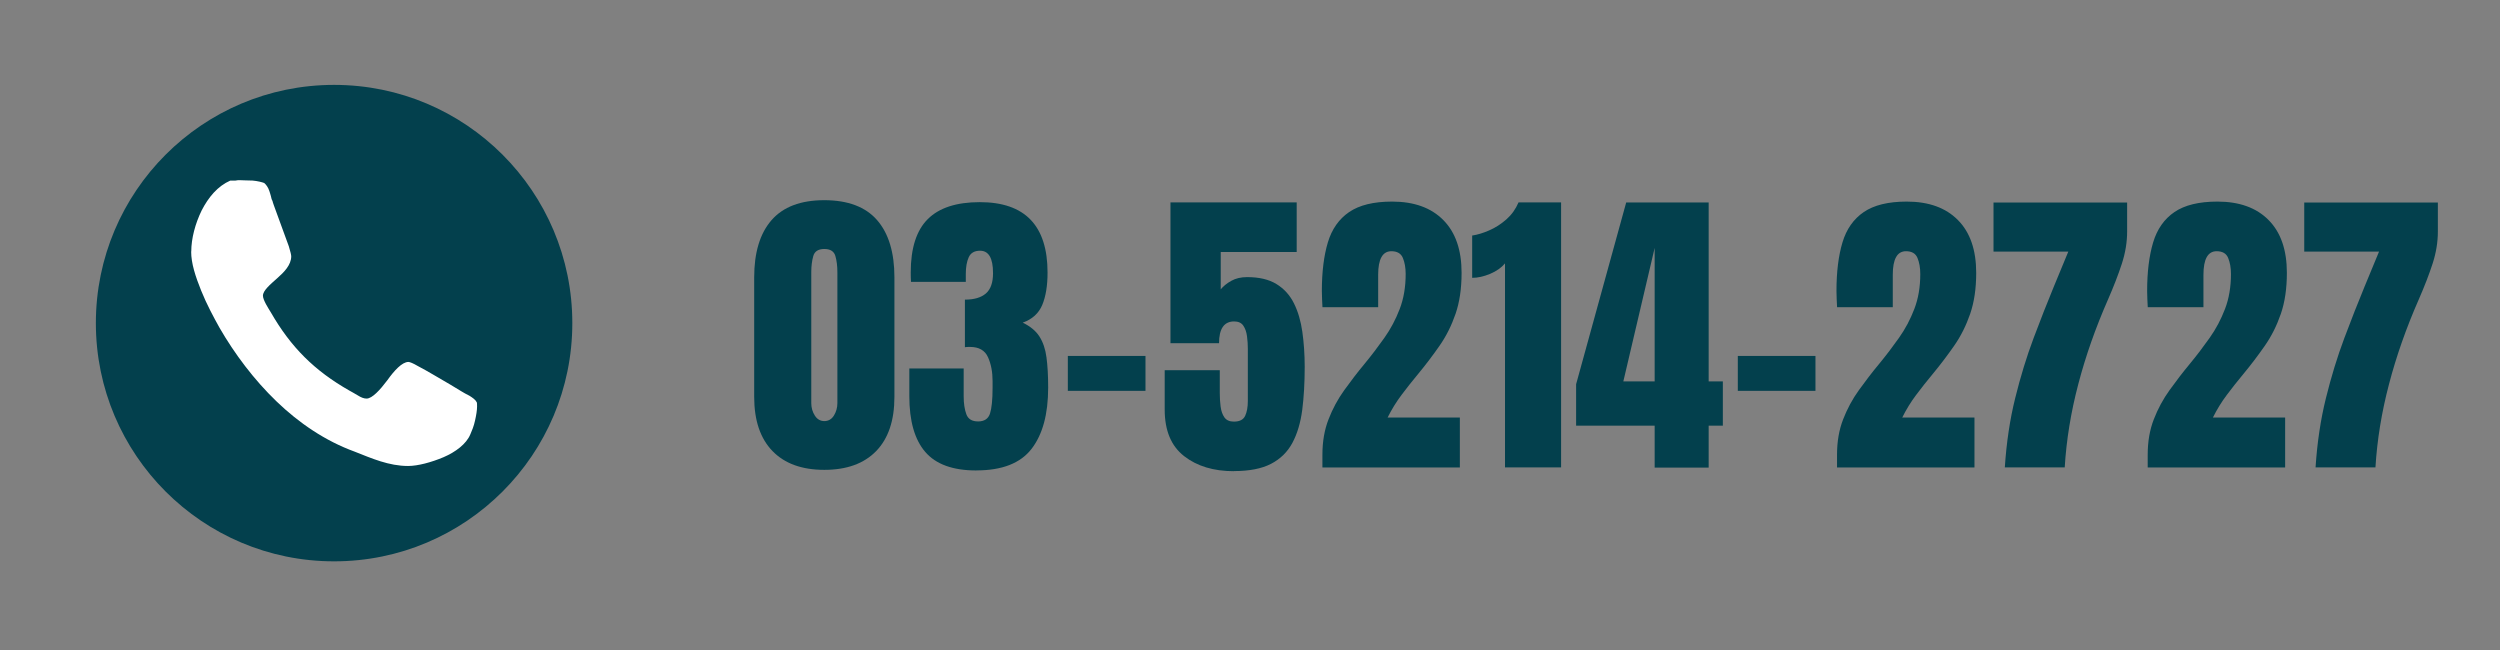
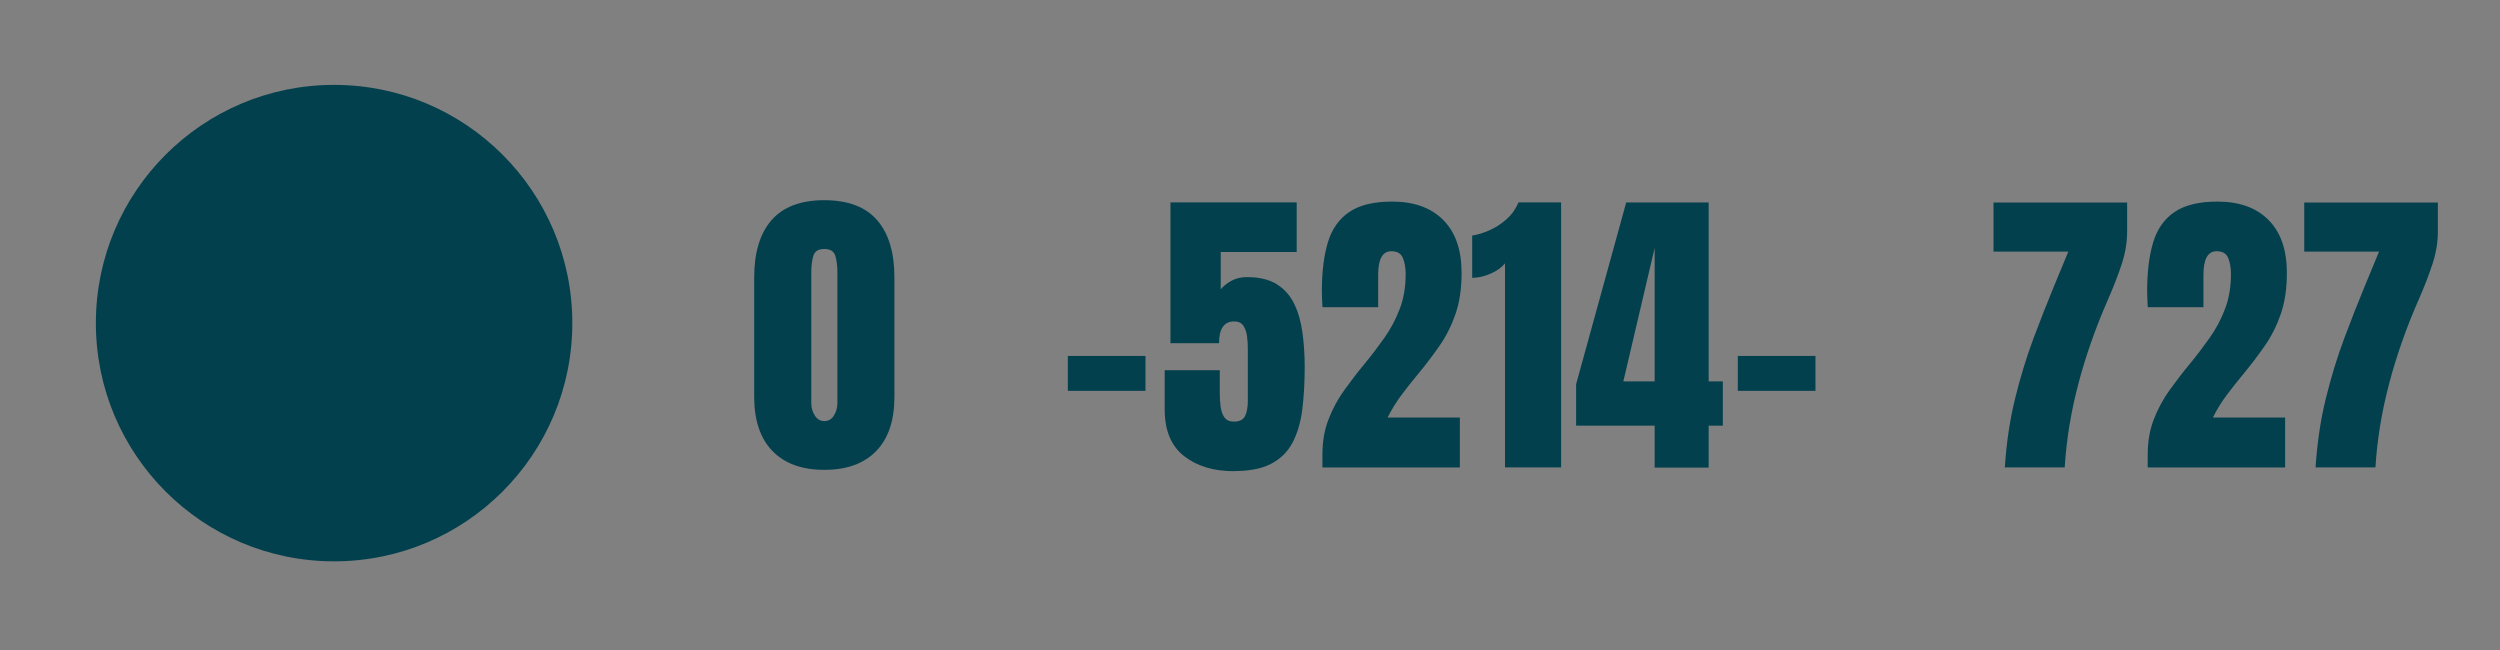
<svg xmlns="http://www.w3.org/2000/svg" id="_レイヤー_2" data-name="レイヤー 2" viewBox="0 0 446.21 116.01">
  <rect x="0" y="0" width="446.21" height="116.01" fill="#808080" stroke="none" />
  <defs>
    <style>
      .cls-1 {
        fill: none;
      }

      .cls-2 {
        fill: #fff;
      }

      .cls-3 {
        fill: #03404d;
      }
    </style>
  </defs>
  <g id="logo">
    <g>
      <circle class="cls-3" cx="59.63" cy="57.67" r="42.52" />
      <g>
        <path class="cls-3" d="M147.12,83.86c-3.99,0-7.08-1.12-9.25-3.36-2.17-2.24-3.26-5.46-3.26-9.67v-21.32c0-4.44,1.03-7.85,3.1-10.22,2.07-2.37,5.21-3.56,9.41-3.56s7.37,1.19,9.43,3.56c2.06,2.37,3.09,5.78,3.09,10.22v21.32c0,4.21-1.08,7.43-3.25,9.67-2.17,2.24-5.25,3.36-9.26,3.36ZM147.12,75.16c.73,0,1.31-.33,1.72-.99.41-.66.62-1.41.62-2.23v-23.34c0-1.11-.12-2.08-.36-2.91-.24-.83-.9-1.25-1.97-1.25s-1.73.42-1.97,1.25c-.24.83-.36,1.8-.36,2.91v23.34c0,.82.21,1.57.63,2.23.42.66.99.99,1.71.99Z" />
-         <path class="cls-3" d="M174.25,83.97c-4.17,0-7.21-1.1-9.1-3.3-1.9-2.2-2.85-5.52-2.85-9.96v-4.94h9.7v4.97c0,1.25.16,2.31.47,3.18.31.87,1.02,1.3,2.11,1.3s1.82-.47,2.12-1.41c.3-.94.46-2.47.46-4.61v-1.18c0-1.63-.27-3.05-.82-4.27-.55-1.22-1.62-1.83-3.21-1.83-.2,0-.37,0-.52.01-.15,0-.28.02-.39.04v-8.49c1.63,0,2.87-.36,3.73-1.09.86-.73,1.29-1.94,1.29-3.64,0-2.67-.77-4-2.31-4-1,0-1.68.39-2.03,1.17-.35.78-.52,1.77-.52,2.97v1.42h-9.78c-.02-.21-.03-.47-.04-.78,0-.3-.01-.6-.01-.89,0-4.33,1.01-7.51,3.04-9.53,2.02-2.02,5.12-3.03,9.29-3.03,8.06,0,12.09,4.19,12.09,12.57,0,2.33-.31,4.25-.94,5.76-.63,1.51-1.79,2.57-3.49,3.18,1.34.64,2.34,1.47,2.98,2.47s1.07,2.25,1.26,3.73c.2,1.49.3,3.29.3,5.4,0,4.73-.99,8.37-2.97,10.93-1.98,2.56-5.26,3.84-9.84,3.84Z" />
        <path class="cls-3" d="M190.59,69.76v-6.23h13.86v6.23h-13.86Z" />
        <path class="cls-3" d="M220.23,84.1c-3.63,0-6.6-.9-8.9-2.7-2.3-1.8-3.45-4.56-3.45-8.29v-7.04h9.83v4.06c0,.84.05,1.66.15,2.44s.33,1.43.68,1.93c.36.5.92.75,1.69.75,1.02,0,1.69-.34,2.01-1.03.32-.69.48-1.57.48-2.65v-9.29c0-.77-.05-1.53-.15-2.28s-.32-1.38-.66-1.88c-.34-.5-.89-.75-1.64-.75-1.79,0-2.69,1.3-2.69,3.89h-8.67v-25.14h22.53v8.86h-13.56v6.66c.47-.57,1.1-1.08,1.89-1.52s1.73-.66,2.81-.66c2.15,0,3.9.41,5.25,1.24s2.39,1.97,3.12,3.44c.73,1.47,1.23,3.17,1.5,5.1s.42,4.01.42,6.23c0,2.85-.15,5.41-.44,7.69-.3,2.28-.88,4.24-1.75,5.87-.87,1.63-2.14,2.88-3.81,3.75s-3.89,1.3-6.65,1.3Z" />
        <path class="cls-3" d="M236.03,83.43v-2.26c0-2.35.36-4.45,1.09-6.32.72-1.87,1.66-3.61,2.81-5.21,1.15-1.6,2.35-3.17,3.63-4.71,1.24-1.5,2.41-3.05,3.53-4.63,1.12-1.58,2.03-3.3,2.74-5.16.71-1.85,1.06-3.93,1.06-6.24,0-1.11-.17-2.06-.5-2.86-.33-.8-1.02-1.2-2.05-1.2-1.58,0-2.36,1.41-2.36,4.22v5.77h-9.94c-.02-.41-.04-.88-.07-1.4-.03-.52-.04-1.02-.04-1.5,0-3.4.36-6.29,1.07-8.66s1.98-4.18,3.8-5.42,4.37-1.87,7.67-1.87c3.92,0,6.97,1.1,9.14,3.3,2.18,2.2,3.26,5.34,3.26,9.43,0,2.78-.36,5.21-1.07,7.29-.72,2.09-1.66,3.98-2.85,5.69s-2.48,3.42-3.89,5.12c-1,1.2-1.97,2.43-2.91,3.68-.94,1.25-1.77,2.6-2.48,4.03h12.89v8.92h-24.52Z" />
        <path class="cls-3" d="M268.62,83.43v-36.42c-.64.77-1.53,1.39-2.66,1.87-1.13.47-2.19.71-3.2.71v-7.55c.95-.14,1.97-.45,3.06-.93,1.09-.47,2.11-1.13,3.05-1.96.94-.83,1.66-1.84,2.16-3.02h7.6v47.29h-10.02Z" />
        <path class="cls-3" d="M295.33,83.46v-7.49h-14.02v-7.39l8.94-32.44h14.72v31.93h2.53v7.9h-2.53v7.49h-9.64ZM289.74,68.07h5.59v-23.82l-5.59,23.82Z" />
        <path class="cls-3" d="M310.17,69.76v-6.23h13.86v6.23h-13.86Z" />
-         <path class="cls-3" d="M327.88,83.43v-2.26c0-2.35.36-4.45,1.09-6.32.72-1.87,1.66-3.61,2.81-5.21,1.15-1.6,2.35-3.17,3.63-4.71,1.24-1.5,2.41-3.05,3.53-4.63,1.12-1.58,2.03-3.3,2.74-5.16.71-1.85,1.06-3.93,1.06-6.24,0-1.11-.17-2.06-.5-2.86-.33-.8-1.02-1.2-2.05-1.2-1.58,0-2.36,1.41-2.36,4.22v5.77h-9.94c-.02-.41-.04-.88-.07-1.4-.03-.52-.04-1.02-.04-1.5,0-3.4.36-6.29,1.07-8.66s1.98-4.18,3.8-5.42,4.37-1.87,7.67-1.87c3.92,0,6.97,1.1,9.14,3.3,2.18,2.2,3.26,5.34,3.26,9.43,0,2.78-.36,5.21-1.07,7.29-.72,2.09-1.66,3.98-2.85,5.69s-2.48,3.42-3.89,5.12c-1,1.2-1.97,2.43-2.91,3.68-.94,1.25-1.77,2.6-2.48,4.03h12.89v8.92h-24.52Z" />
        <path class="cls-3" d="M357.83,83.41c.29-4.4.9-8.52,1.85-12.35.95-3.83,2.04-7.4,3.28-10.7,1.24-3.3,2.43-6.33,3.57-9.09l2.63-6.36h-13.35v-8.76h23.85v5.16c0,1.9-.31,3.81-.94,5.75-.63,1.93-1.45,4.06-2.47,6.39-2.22,5.05-3.99,10.08-5.3,15.08-1.32,5-2.13,9.97-2.43,14.89h-10.69Z" />
        <path class="cls-3" d="M383.33,83.43v-2.26c0-2.35.36-4.45,1.09-6.32.72-1.87,1.66-3.61,2.81-5.21,1.15-1.6,2.35-3.17,3.63-4.71,1.24-1.5,2.41-3.05,3.53-4.63,1.12-1.58,2.03-3.3,2.74-5.16.71-1.85,1.06-3.93,1.06-6.24,0-1.11-.17-2.06-.5-2.86-.33-.8-1.02-1.2-2.05-1.2-1.58,0-2.36,1.41-2.36,4.22v5.77h-9.94c-.02-.41-.04-.88-.07-1.4-.03-.52-.04-1.02-.04-1.5,0-3.4.36-6.29,1.07-8.66s1.98-4.18,3.8-5.42,4.37-1.87,7.67-1.87c3.92,0,6.97,1.1,9.14,3.3,2.18,2.2,3.26,5.34,3.26,9.43,0,2.78-.36,5.21-1.07,7.29-.72,2.09-1.66,3.98-2.85,5.69s-2.48,3.42-3.89,5.12c-1,1.2-1.97,2.43-2.91,3.68-.94,1.25-1.77,2.6-2.48,4.03h12.89v8.92h-24.52Z" />
        <path class="cls-3" d="M413.29,83.41c.29-4.4.9-8.52,1.85-12.35.95-3.83,2.04-7.4,3.28-10.7,1.24-3.3,2.43-6.33,3.57-9.09l2.63-6.36h-13.35v-8.76h23.85v5.16c0,1.9-.31,3.81-.94,5.75-.63,1.93-1.45,4.06-2.47,6.39-2.22,5.05-3.99,10.08-5.3,15.08-1.32,5-2.13,9.97-2.43,14.89h-10.69Z" />
      </g>
-       <path class="cls-2" d="M34.12,44.89c0,2.14.78,4.48,1.78,6.97,1,2.49,2.28,4.84,3.27,6.62,2.71,4.7,6.19,9.32,10.18,13.16s8.68,7.05,13.95,8.97c3.06,1.21,6.12,2.56,9.54,2.56,1.71,0,4.13-.64,6.33-1.57,2.14-.92,4.06-2.35,4.77-4.06.28-.64.64-1.49.85-2.49.21-.92.36-1.85.36-2.49,0-.36,0-.71-.07-.78-.21-.43-.71-.78-1.28-1.14-1.28-.64-1.49-.85-3.42-1.99-1.99-1.14-4.06-2.42-5.84-3.34-.85-.5-1.42-.71-1.64-.71-1.14,0-2.56,1.57-3.77,3.27-1.28,1.71-2.71,3.27-3.7,3.27-.5,0-1-.21-1.57-.57s-1.14-.64-1.49-.85c-6.26-3.56-10.46-7.76-14.02-13.95-.43-.71-1.42-2.21-1.42-2.99,0-.92,1.28-1.99,2.56-3.13,1.21-1.07,2.49-2.35,2.49-3.91,0-.21-.14-.85-.43-1.78-.64-1.85-1.49-3.98-2.21-6.05-.36-1-.64-1.71-.71-2.06-.14-.21-.21-.5-.28-.85s-.21-.64-.28-.92c-.21-.64-.57-1.14-.92-1.42-.36-.14-1.21-.36-2.06-.43-.85,0-1.85-.07-2.28-.07-.21,0-.5,0-.78.07h-.92c-2.28,1-3.91,2.99-5.12,5.34-1.14,2.35-1.85,4.98-1.85,7.33h0Z" />
-       <rect class="cls-1" width="446.21" height="116.01" />
    </g>
  </g>
</svg>